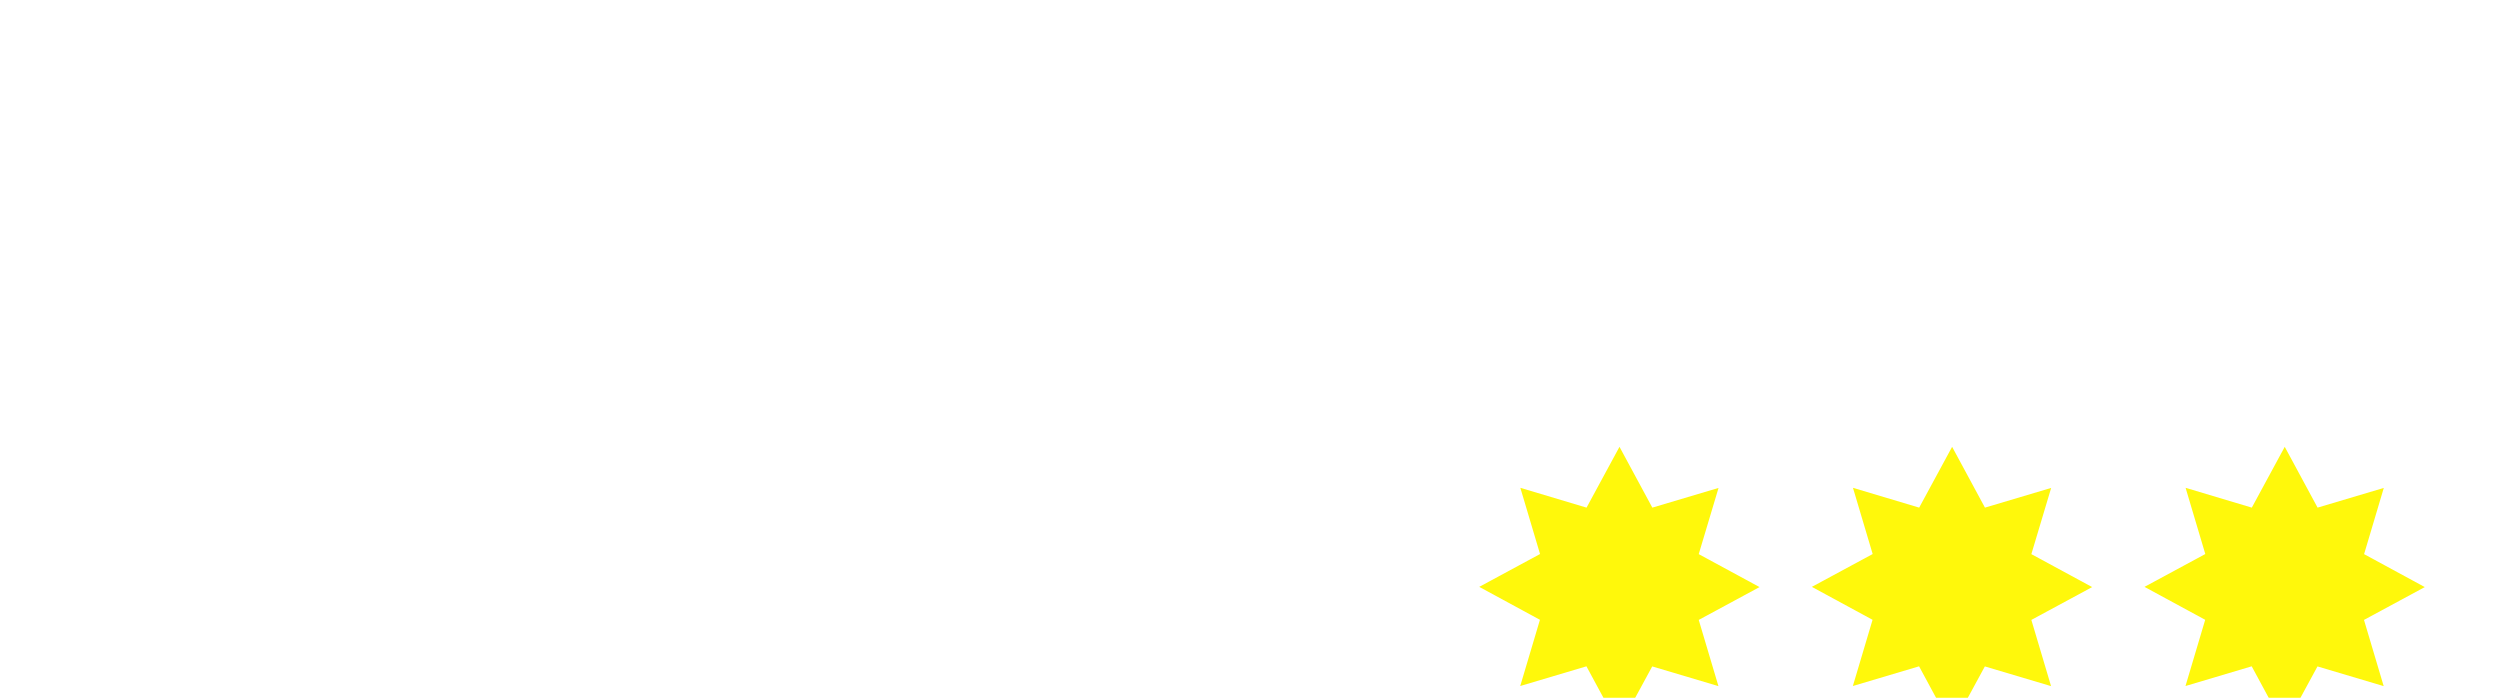
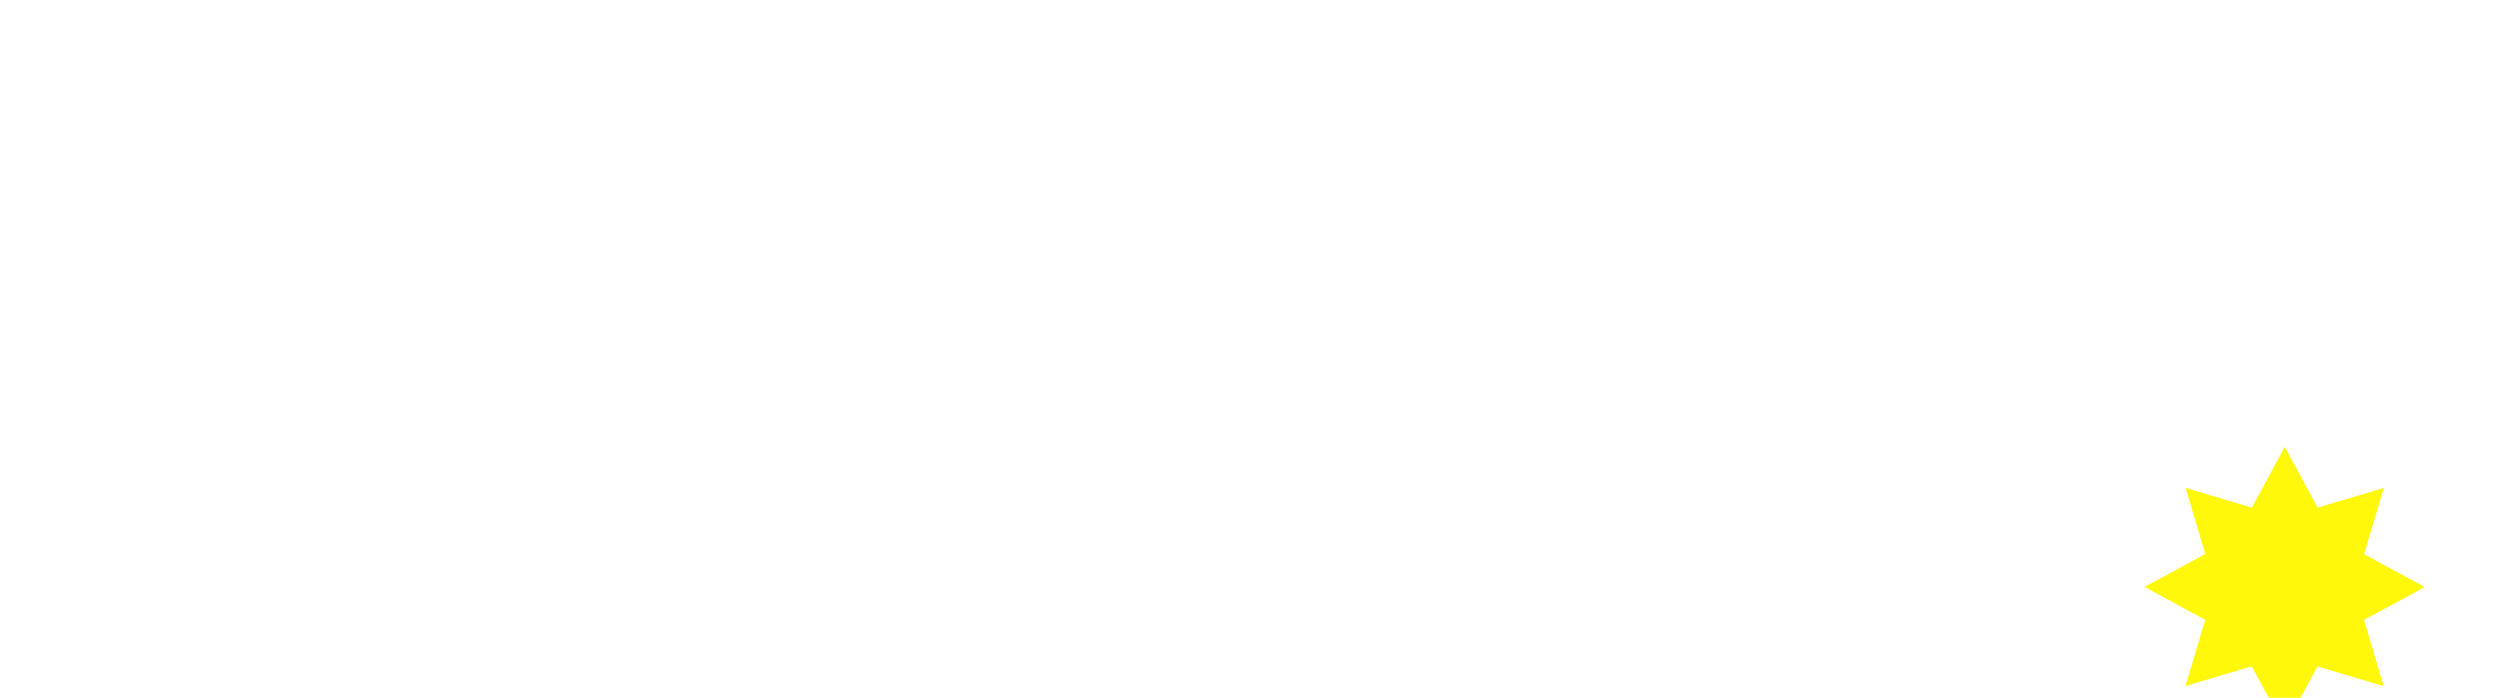
<svg xmlns="http://www.w3.org/2000/svg" id="Capa_2" data-name="Capa 2" viewBox="0 0 236 65.88">
  <defs>
    <style>
      .cls-1 {
        filter: url(#drop-shadow-1);
      }

      .cls-2 {
        fill: #fff80b;
      }

      .cls-2, .cls-3 {
        stroke-width: 0px;
      }

      .cls-3 {
        fill: #fff;
      }
    </style>
    <filter id="drop-shadow-1" filterUnits="userSpaceOnUse">
      <feOffset dx="2.85" dy="2.85" />
      <feGaussianBlur result="blur" stdDeviation="2.85" />
      <feFlood flood-color="#000" flood-opacity=".7" />
      <feComposite in2="blur" operator="in" />
      <feComposite in="SourceGraphic" />
    </filter>
  </defs>
  <g id="Capa_1-2" data-name="Capa 1">
    <g>
      <g>
        <path class="cls-3" d="M23.67,10.57c0,1.65-.13,3.21-.39,4.67-.29,1.47-.91,2.91-1.87,4.32-2.26,3-5.3,4.49-9.11,4.47-3.67-.04-6.62-1.14-8.84-3.31C1.18,18.57.02,15.71,0,12.13c.02-3.73,1.16-6.68,3.43-8.85C5.65,1.11,8.59.02,12.28,0c4.76,0,8.16,2.09,10.2,6.26l-5.45,2.32c-.82-2.26-2.41-3.42-4.78-3.47-2.05.04-3.61.78-4.69,2.22-1.07,1.43-1.6,3.04-1.6,4.84s.55,3.4,1.66,4.78c1.08,1.44,2.65,2.18,4.73,2.22,1.29,0,2.35-.33,3.19-.99.82-.67,1.3-1.66,1.43-2.97h-4.69v-4.64h11.39Z" />
-         <path class="cls-3" d="M45.79.49v12.81c.02,1.48-.09,2.9-.32,4.27-.26,1.39-.93,2.65-2.01,3.78-.95.92-2.09,1.58-3.41,1.96-1.32.38-2.65.58-3.98.58s-2.64-.19-3.94-.58c-1.32-.38-2.47-1.04-3.45-1.96-1.07-1.13-1.73-2.39-1.99-3.78-.25-1.37-.37-2.79-.35-4.27V.49h5.9v12c0,.75.04,1.47.11,2.17.07.73.22,1.41.46,2.04.25.58.64,1.05,1.15,1.42.51.38,1.21.58,2.1.58s1.61-.19,2.14-.58c.51-.36.9-.84,1.15-1.42.25-.63.41-1.31.46-2.04.04-.7.06-1.42.06-2.17V.49h5.9Z" />
        <path class="cls-3" d="M55.69,19.32l-1.51,3.95h-6.08L56.58.49h6.26l8.31,22.79h-6.11l-1.44-3.95h-7.9ZM59.71,7.53h-.06l-2.37,7.28h4.77l-2.34-7.28Z" />
-         <path class="cls-3" d="M92.28,23.28h-7.24l-5.47-8.77h-.07v8.77h-5.9V.49h8.75c2.29,0,4.17.56,5.61,1.67,1.46,1.12,2.2,2.9,2.22,5.34,0,1.59-.41,2.99-1.23,4.18-.82,1.16-2.02,1.91-3.6,2.26l6.94,9.34ZM79.49,10.71h.58c.51,0,1.01-.04,1.5-.12.46-.06.9-.19,1.3-.4.4-.2.73-.49.96-.87.25-.37.37-.85.37-1.45,0-.63-.12-1.14-.37-1.53-.24-.39-.56-.67-.96-.84-.41-.21-.84-.35-1.3-.43-.25-.04-.49-.06-.73-.06h-1.35v5.71Z" />
-         <path class="cls-3" d="M94.15.49h8.17c3.18.04,5.83,1.13,7.97,3.26,2.16,2.14,3.26,4.85,3.3,8.13-.04,3.29-1.14,5.98-3.3,8.08-2.13,2.17-4.79,3.28-7.97,3.32h-8.17V.49ZM100.05,18.26h1.29c1.76.02,3.23-.49,4.43-1.54,1.2-1.03,1.82-2.65,1.86-4.84-.02-2.08-.6-3.66-1.74-4.75-1.14-1.06-2.64-1.6-4.49-1.62h-1.34v12.76Z" />
        <path class="cls-3" d="M122.79,23.28h-5.9V.49h5.9v22.79Z" />
        <path class="cls-3" d="M132.4,19.32l-1.51,3.95h-6.08L133.28.49h6.26l8.31,22.79h-6.11l-1.44-3.95h-7.9ZM136.41,7.53h-.06l-2.37,7.28h4.77l-2.34-7.28Z" />
        <path class="cls-3" d="M176.53,8.31c-1.29-1.63-2.97-2.45-5.03-2.47-1.79.02-3.2.61-4.25,1.79-1.08,1.17-1.63,2.65-1.65,4.43.02,1.78.58,3.23,1.67,4.34,1.05,1.15,2.49,1.74,4.31,1.76,1.99-.02,3.64-.81,4.95-2.38v7.05c-.91.3-1.76.54-2.54.72-.8.22-1.64.34-2.52.34-3.16-.02-5.93-1.12-8.29-3.31-2.38-2.3-3.56-5.14-3.54-8.52.02-3.19,1.11-5.94,3.26-8.25,2.33-2.41,5.13-3.64,8.39-3.68,1.82.02,3.57.4,5.25,1.15v7.05Z" />
        <path class="cls-3" d="M186.51,23.28h-5.9V.49h5.9v22.79Z" />
        <path class="cls-3" d="M199.75,14.34l5.36-13.85h6.23l-9.41,22.79h-4.46L188.2.49h6.23l5.33,13.85Z" />
        <path class="cls-3" d="M219.31,23.28h-5.9V.49h5.9v22.79Z" />
        <path class="cls-3" d="M229.11,18.26h6.89v5.02h-12.79V.49h5.9v17.77Z" />
        <path class="cls-3" d="M.29,34.8h12.21c3.37,0,6.06.8,8.08,2.39,2.03,1.65,3.06,4.26,3.1,7.83-.09,7.11-3.7,10.63-10.83,10.55h-4.51v10.31H.29v-31.08ZM8.34,49.05h1.37c.74,0,1.47-.03,2.2-.08.71-.03,1.33-.16,1.86-.4.55-.25.99-.64,1.31-1.15.31-.5.46-1.21.46-2.15,0-.99-.15-1.76-.46-2.31-.27-.52-.68-.9-1.23-1.15-.53-.24-1.15-.39-1.86-.44-.73-.04-1.49-.06-2.28-.06h-1.37v7.73Z" />
        <path class="cls-3" d="M53.04,65.88h-9.87l-7.46-11.96h-.1v11.96h-8.05v-31.08h11.93c3.13,0,5.68.76,7.65,2.27,1.99,1.53,2.99,3.96,3.02,7.29,0,2.17-.56,4.07-1.67,5.7-1.12,1.58-2.75,2.61-4.9,3.08l9.46,12.74ZM35.6,48.74h.79c.7,0,1.38-.05,2.04-.16.63-.08,1.23-.26,1.78-.55.55-.27.99-.67,1.31-1.19.34-.5.51-1.16.51-1.98s-.17-1.56-.51-2.08c-.32-.52-.76-.91-1.31-1.15-.55-.28-1.15-.48-1.78-.59-.34-.05-.67-.08-.99-.08h-1.84v7.78Z" />
        <path class="cls-3" d="M63.64,65.88h-8.05v-31.08h8.05v31.08Z" />
        <path class="cls-3" d="M72.39,34.8h7.7l6.12,16.61,6.45-16.61h7.8l4.54,31.08h-7.82l-2.2-17.9h-.08l-7.23,17.9h-3.1l-6.92-17.9h-.08l-2.51,17.9h-7.78l5.11-31.08Z" />
        <path class="cls-3" d="M117.52,41.64v5.2h8.83v6.84h-8.83v5.36h9.31v6.84h-17.36v-31.08h17.36v6.84h-9.31Z" />
      </g>
      <g class="cls-1">
-         <polygon class="cls-2" points="159.37 61.92 153.12 60.06 150.01 65.79 146.91 60.05 140.66 61.91 142.52 55.66 136.79 52.55 142.53 49.45 140.67 43.2 146.92 45.07 150.03 39.33 153.13 45.07 159.38 43.21 157.51 49.46 163.25 52.57 157.51 55.67 159.37 61.92" />
-         <polygon class="cls-2" points="190.77 61.92 184.52 60.06 181.41 65.79 178.31 60.05 172.06 61.91 173.92 55.66 168.19 52.55 173.93 49.45 172.07 43.2 178.32 45.07 181.43 39.33 184.53 45.07 190.78 43.21 188.91 49.46 194.65 52.57 188.91 55.67 190.77 61.92" />
        <polygon class="cls-2" points="222.17 61.92 215.92 60.06 212.81 65.79 209.71 60.05 203.46 61.91 205.32 55.66 199.59 52.55 205.33 49.45 203.47 43.2 209.72 45.07 212.83 39.33 215.93 45.07 222.18 43.21 220.32 49.46 226.05 52.57 220.31 55.67 222.17 61.92" />
      </g>
    </g>
  </g>
</svg>